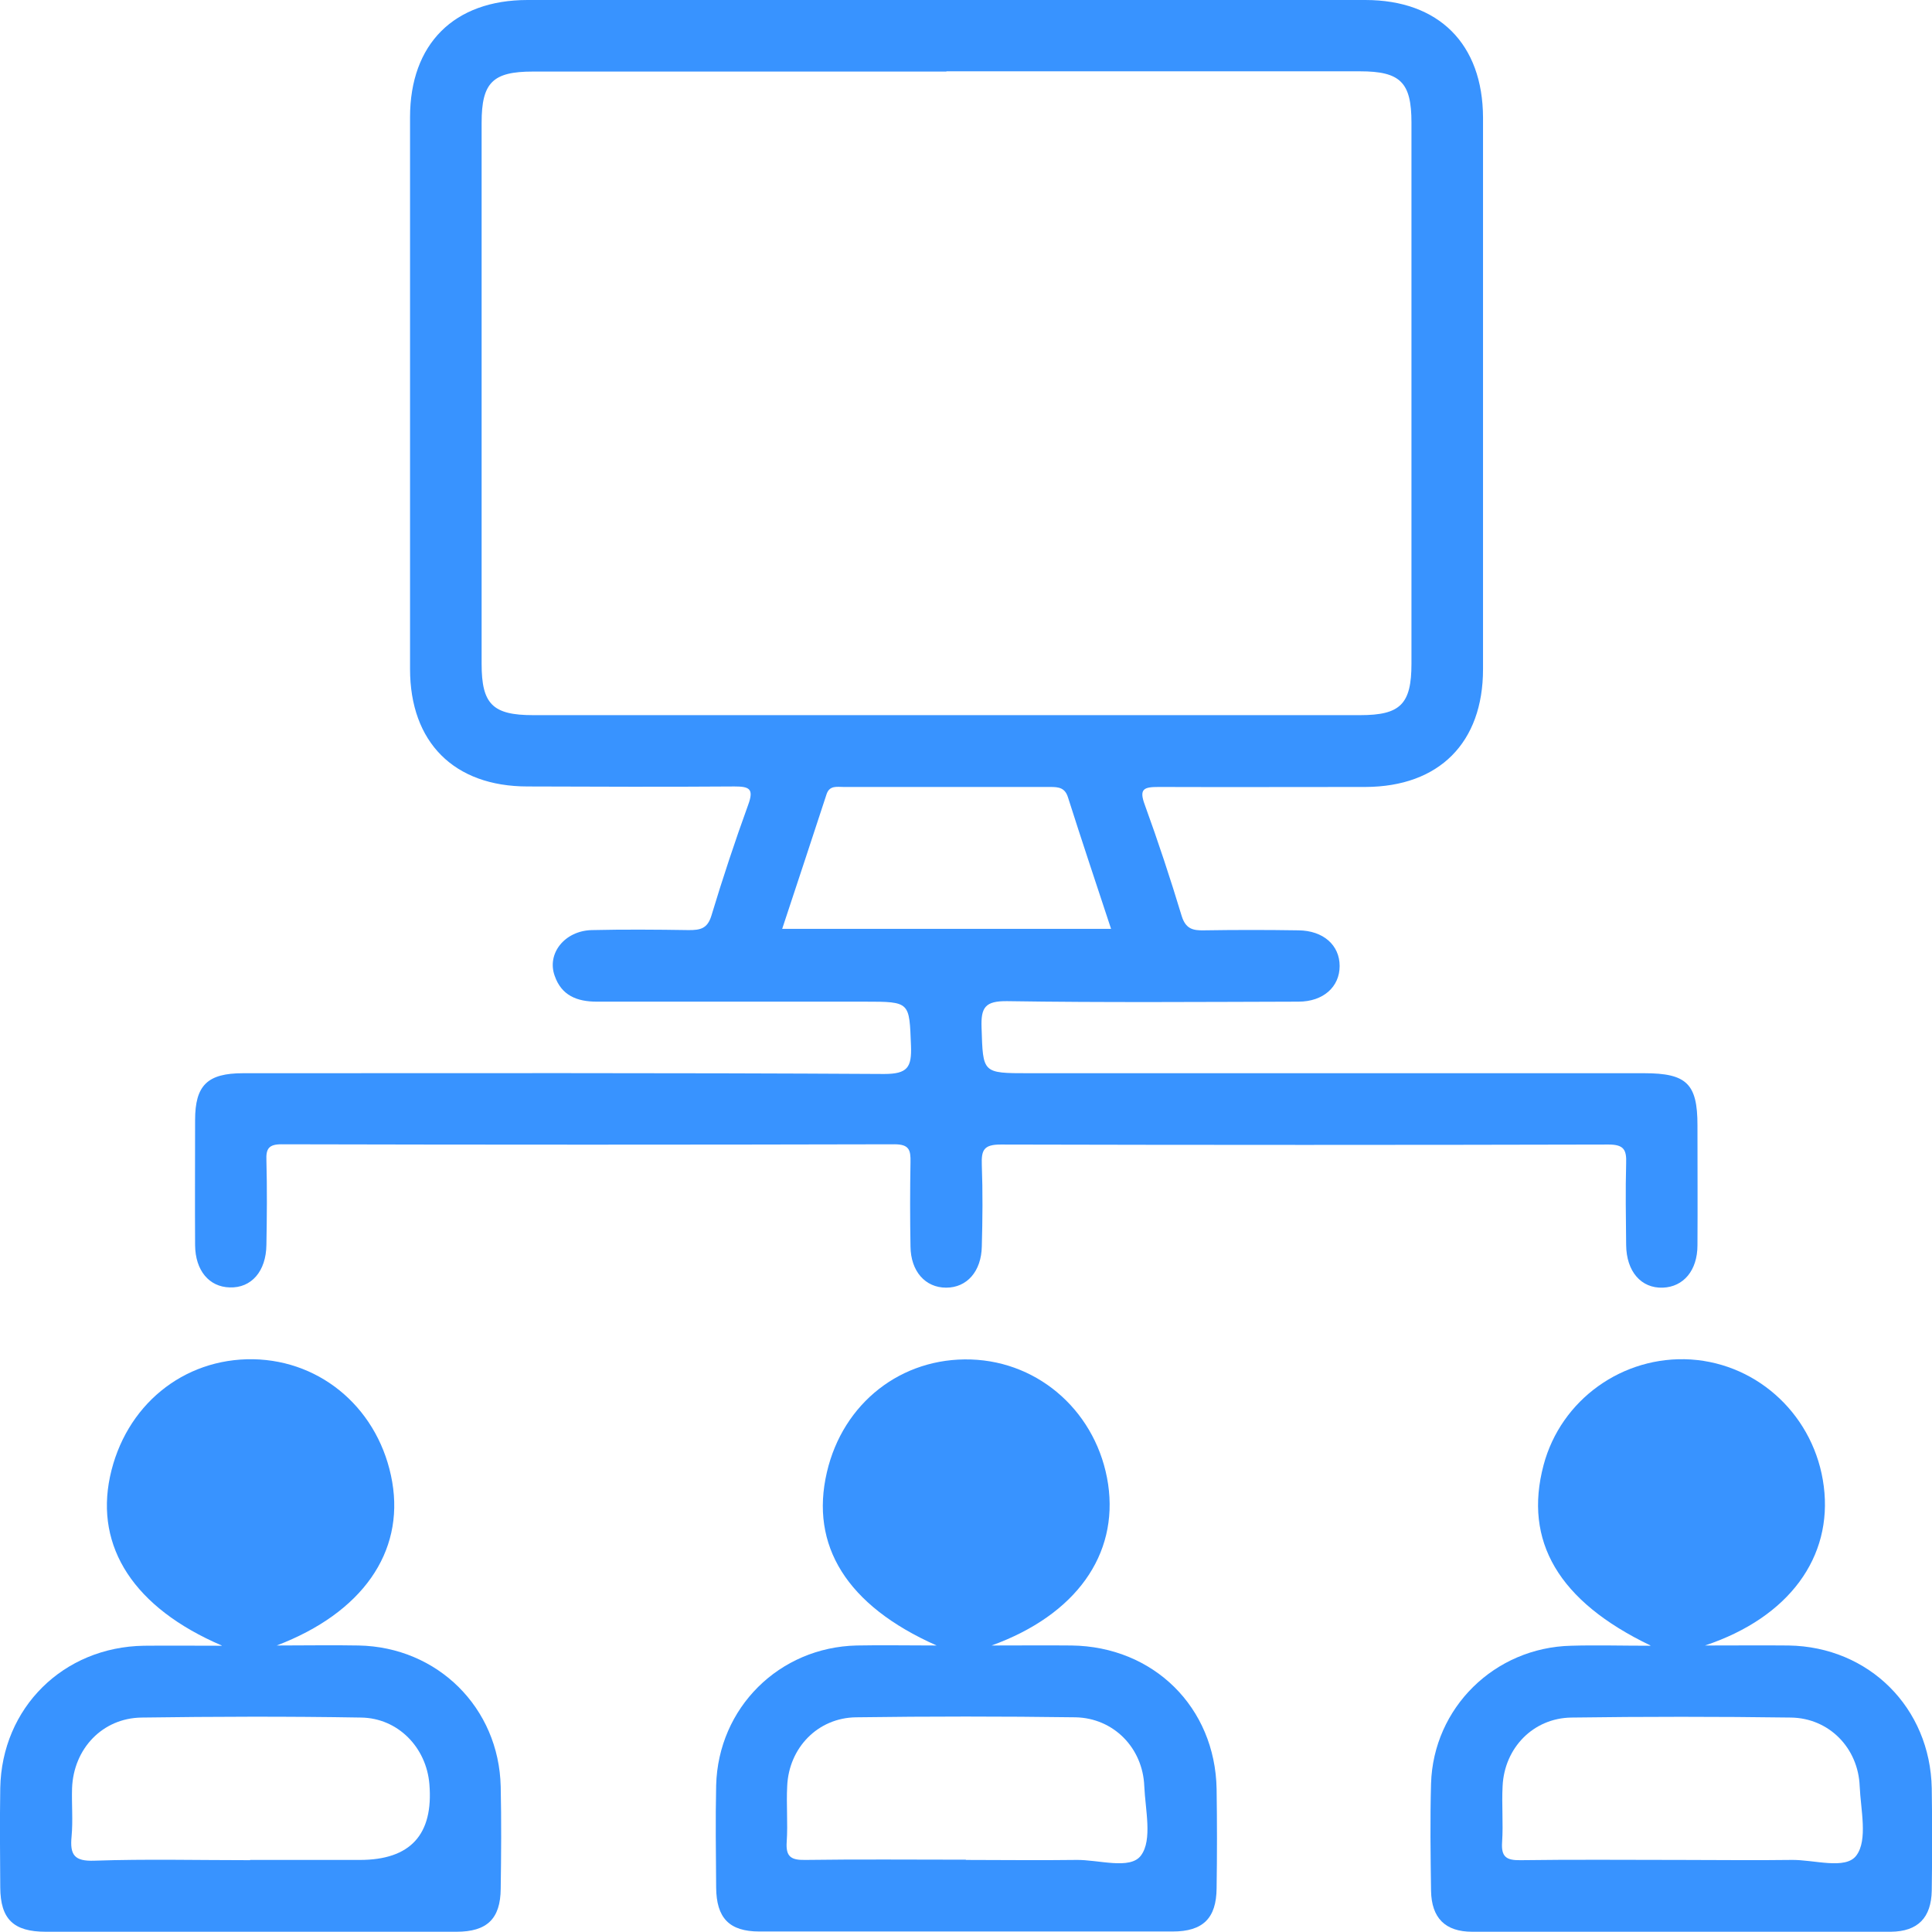
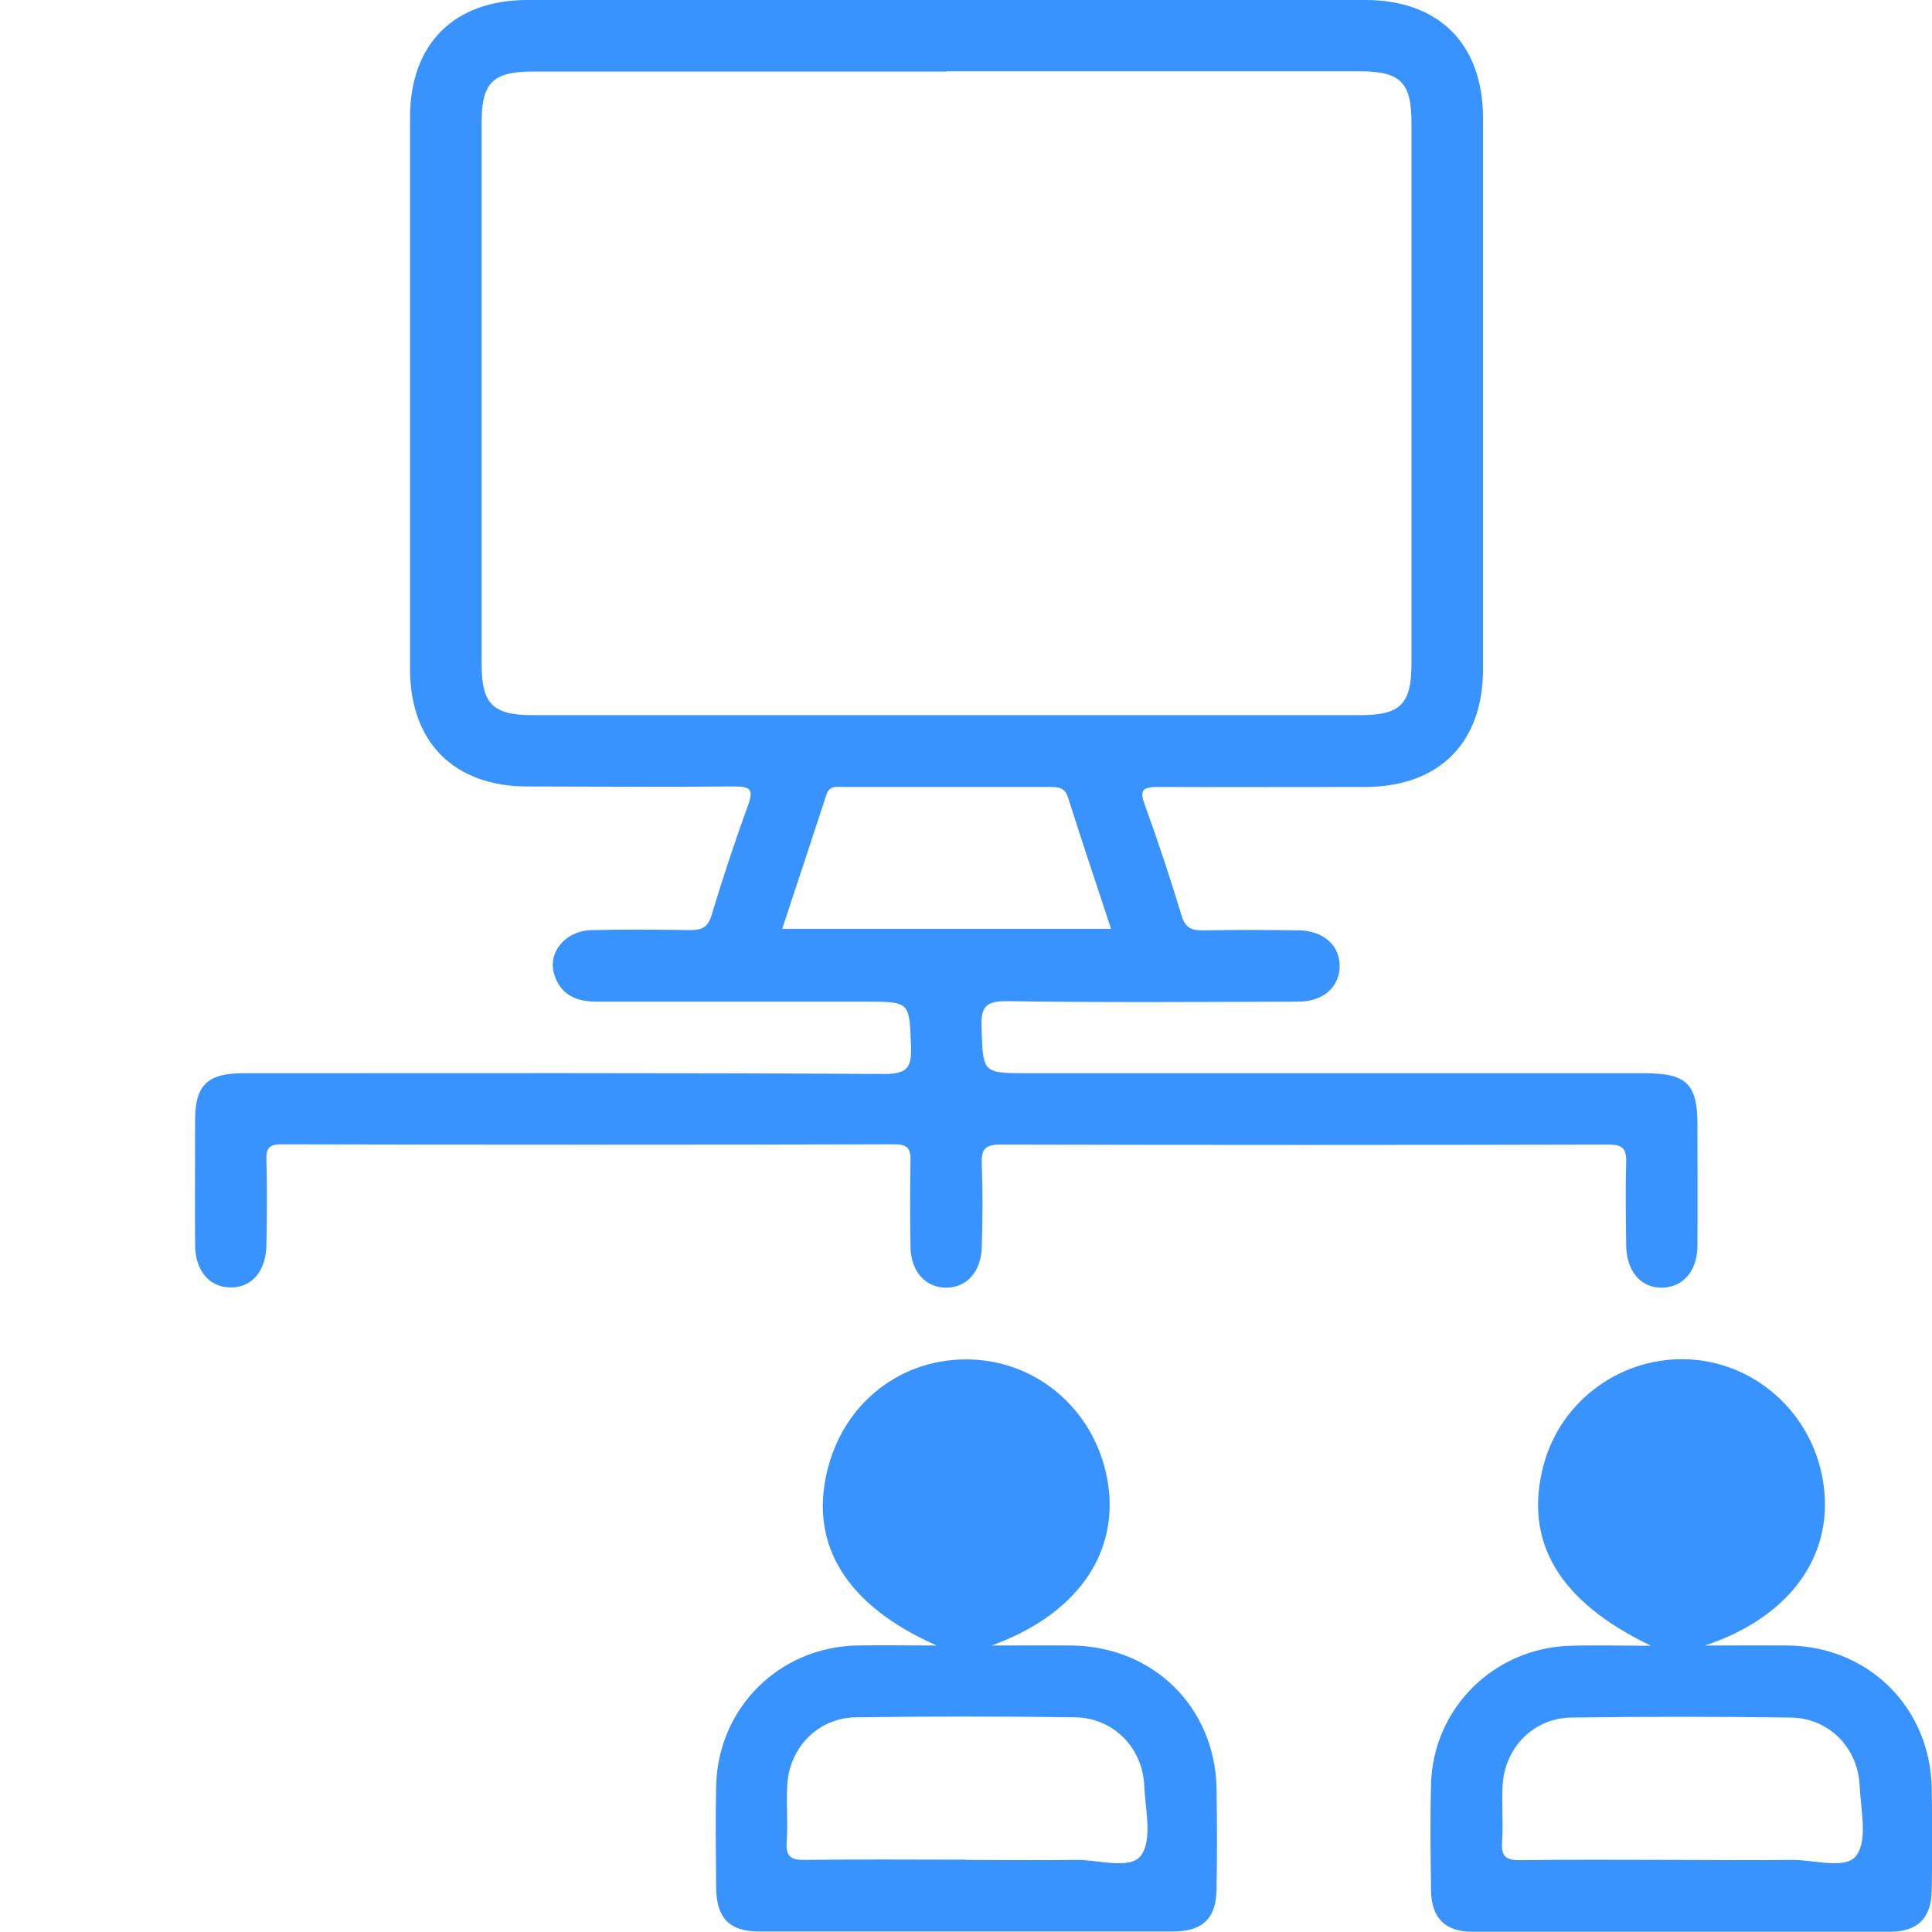
<svg xmlns="http://www.w3.org/2000/svg" id="Layer_2" data-name="Layer 2" viewBox="0 0 76.94 76.93">
  <defs>
    <style>
      .cls-1 {
        fill: #3893ff;
        stroke-width: 0px;
      }
    </style>
  </defs>
  <g id="Layer_1-2" data-name="Layer 1">
    <g>
      <path class="cls-1" d="M37.79,0C43.32,0,48.84,0,54.37,0c2.93,0,4.68,1.75,4.69,4.68,0,7.32,0,14.65,0,21.97,0,2.93-1.75,4.68-4.68,4.69-2.75,0-5.49.01-8.24,0-.58,0-.79.07-.55.71.53,1.46,1.02,2.94,1.47,4.43.16.51.44.58.89.57,1.25-.02,2.51-.02,3.76,0,.99.01,1.64.59,1.64,1.42,0,.83-.65,1.42-1.64,1.42-3.87.01-7.73.04-11.6-.02-.88-.01-1.05.25-1.02,1.06.06,1.81.02,1.81,1.88,1.81,8.17,0,16.34,0,24.51,0,1.69,0,2.12.42,2.12,2.07,0,1.59.01,3.19,0,4.78,0,1.01-.56,1.66-1.38,1.69-.86.03-1.45-.64-1.46-1.7-.01-1.08-.03-2.17,0-3.25.02-.54-.09-.75-.7-.75-8.07.02-16.14.02-24.21,0-.68,0-.77.23-.75.81.04,1.08.03,2.17,0,3.25-.02.99-.59,1.64-1.42,1.64-.83,0-1.41-.65-1.42-1.64-.02-1.12-.02-2.24,0-3.36.01-.48-.05-.71-.64-.71-8.14.02-16.28.02-24.41,0-.51,0-.62.18-.6.64.03,1.12.02,2.24,0,3.36-.01,1.06-.6,1.73-1.46,1.7-.82-.02-1.37-.67-1.38-1.68-.01-1.66,0-3.32,0-4.98,0-1.39.49-1.87,1.91-1.87,8.51,0,17.02-.02,25.53.03.94,0,1.1-.27,1.07-1.12-.07-1.75-.02-1.76-1.83-1.76-3.56,0-7.12,0-10.68,0-.8,0-1.41-.25-1.68-1.03-.32-.89.4-1.79,1.47-1.82,1.29-.03,2.58-.02,3.87,0,.45,0,.74-.05.9-.57.45-1.49.94-2.97,1.47-4.43.23-.63.04-.72-.55-.72-2.75.02-5.49.01-8.24,0-2.93,0-4.68-1.76-4.68-4.68,0-7.32,0-14.65,0-21.97C16.33,1.75,18.08,0,21.01,0c5.59,0,11.19,0,16.78,0ZM37.69,2.85c-5.49,0-10.98,0-16.47,0-1.6,0-2.04.44-2.04,2.04,0,7.18,0,14.37,0,21.55,0,1.6.44,2.04,2.05,2.04,10.98,0,21.96,0,32.94,0,1.6,0,2.04-.44,2.04-2.05,0-7.18,0-14.37,0-21.55,0-1.6-.44-2.04-2.05-2.04-5.49,0-10.98,0-16.47,0ZM44.25,37c-.59-1.79-1.17-3.52-1.72-5.25-.12-.38-.37-.41-.7-.41-2.74,0-5.48,0-8.23,0-.26,0-.56-.07-.68.28-.58,1.78-1.17,3.55-1.77,5.37h13.1Z" />
-       <path class="cls-1" d="M8.83,65.53c-3.5-1.5-5.04-3.92-4.45-6.72.6-2.83,2.91-4.72,5.7-4.68,2.78.05,5.05,2.05,5.54,4.89.48,2.8-1.19,5.21-4.6,6.51,1.18,0,2.22-.02,3.26,0,3.15.06,5.59,2.48,5.66,5.62.03,1.35.02,2.71,0,4.07-.01,1.19-.54,1.71-1.76,1.71-5.45,0-10.91,0-16.36,0-1.29,0-1.8-.51-1.81-1.76-.01-1.32-.02-2.64,0-3.96.06-3.2,2.51-5.62,5.72-5.67.95-.01,1.9,0,3.1,0ZM9.96,74.07c1.46,0,2.91,0,4.37,0q3.02,0,2.77-3.02c-.12-1.46-1.25-2.63-2.72-2.65-2.91-.05-5.83-.04-8.74,0-1.56.02-2.71,1.24-2.77,2.81-.02.64.04,1.29-.02,1.93-.07.73.11.99.91.96,2.06-.07,4.13-.02,6.2-.02ZM12.83,59.85c.02-1.55-1.27-2.86-2.82-2.87-1.54-.02,3.74-1.68,3.8,2.42-.48,4.89-5.4,3.26-3.86,3.27,1.54.02,2.86-1.27,2.87-2.82Z" />
      <path class="cls-1" d="M37.3,65.53c-3.59-1.59-5.05-3.99-4.37-6.9.64-2.76,2.97-4.58,5.74-4.49,2.77.09,5.04,2.16,5.46,4.97.41,2.8-1.27,5.2-4.64,6.42,1.18,0,2.18-.01,3.18,0,3.27.04,5.72,2.46,5.78,5.71.02,1.32.02,2.64,0,3.96-.01,1.19-.54,1.72-1.75,1.72-5.49,0-10.98,0-16.46,0-1.2,0-1.71-.54-1.72-1.75-.01-1.35-.03-2.71,0-4.07.08-3.09,2.51-5.5,5.6-5.57.99-.02,1.98,0,3.19,0ZM38.47,74.07c1.46,0,2.91.02,4.37,0,.9-.02,2.17.41,2.6-.18.46-.62.17-1.82.13-2.76-.06-1.52-1.22-2.71-2.74-2.74-2.91-.04-5.83-.04-8.74,0-1.52.02-2.67,1.21-2.74,2.73-.04.74.03,1.49-.02,2.23-.04.58.16.73.73.72,2.13-.03,4.27-.01,6.4-.01ZM41.32,59.83c0-1.55-1.29-2.85-2.84-2.85-1.54,0,3.48-1.22,3.48,3.14,0,3.57-5.03,2.54-3.49,2.55,1.54,0,2.85-1.3,2.85-2.84Z" />
      <path class="cls-1" d="M65.73,65.53c-3.67-1.76-5.06-4.16-4.26-7.18.69-2.61,3.16-4.38,5.87-4.21,2.72.18,4.94,2.29,5.29,5.05.36,2.81-1.37,5.22-4.73,6.34,1.28,0,2.31-.01,3.33,0,3.2.05,5.64,2.48,5.7,5.69.02,1.35.02,2.71,0,4.07-.02,1.08-.55,1.63-1.63,1.64-5.56.01-11.11.01-16.67,0-1.08,0-1.62-.55-1.64-1.63-.02-1.42-.04-2.85,0-4.27.09-3.02,2.53-5.42,5.58-5.49,1-.03,2,0,3.15,0ZM66.96,74.07c1.46,0,2.91.02,4.37,0,.9-.02,2.17.41,2.6-.18.46-.62.17-1.82.13-2.76-.06-1.52-1.22-2.71-2.74-2.73-2.91-.04-5.83-.04-8.74,0-1.52.02-2.67,1.21-2.74,2.73-.04.74.03,1.49-.02,2.23-.04.58.16.73.73.72,2.13-.03,4.27-.01,6.4-.01ZM69.8,59.8c-.01-1.55-1.32-2.83-2.87-2.82-1.55.01,2.5-1.35,4.35,2.8,0,4.05-5.85,2.91-4.31,2.89,1.54-.01,2.84-1.33,2.82-2.87Z" />
    </g>
  </g>
</svg>